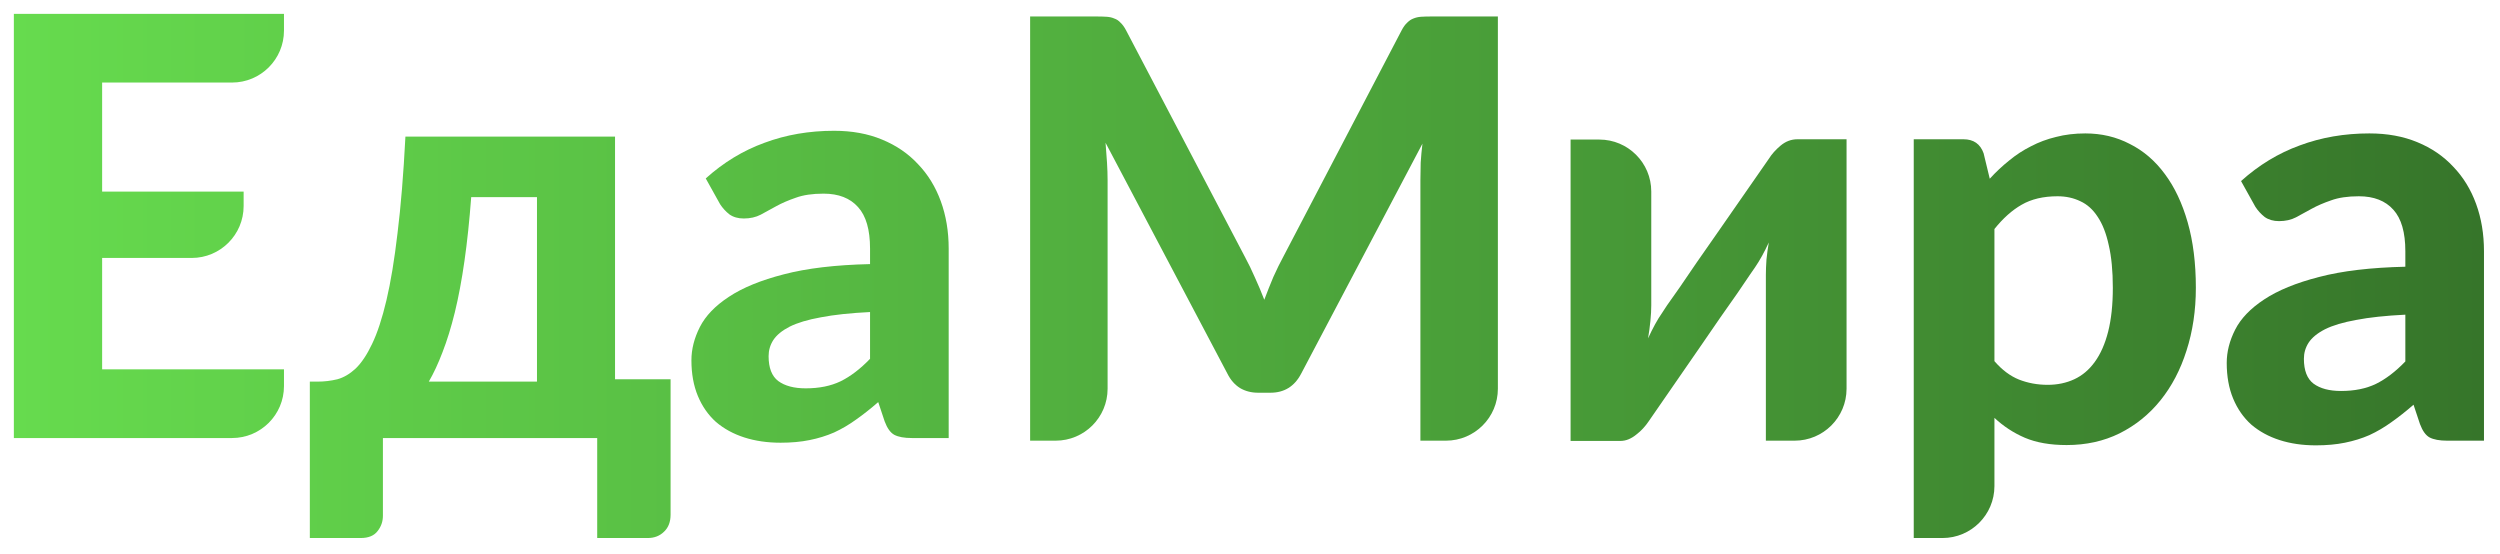
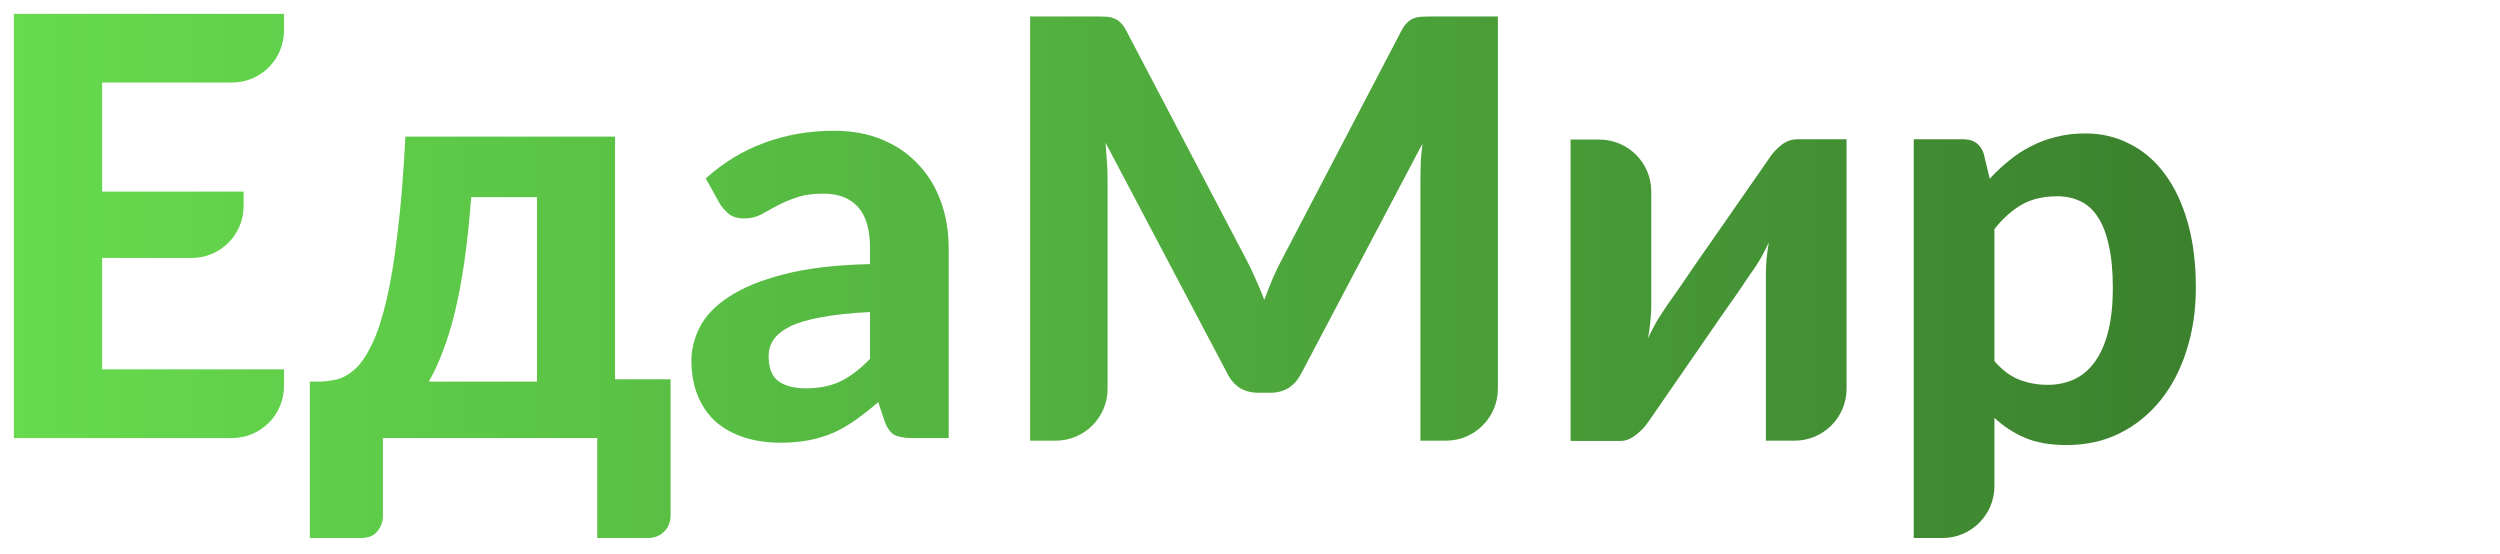
<svg xmlns="http://www.w3.org/2000/svg" width="722" height="160" viewBox="0 0 722 160" fill="none">
  <g filter="url(#filter0_d_1_7)">
    <path d="M29.497 19.841V51.333H70.361V55.498C70.361 63.782 63.645 70.498 55.361 70.498H29.497V102.665H82.012V107.506C82.012 115.79 75.296 122.506 67.012 122.506H4V0H82.012V4.841C82.012 13.125 75.296 19.841 67.012 19.841H29.497Z" fill="url(#paint0_linear_1_7)" />
    <path d="M155.08 106.211V52.937H136.083C135.577 59.691 134.929 65.826 134.141 71.342C133.353 76.858 132.425 81.811 131.355 86.202C130.286 90.536 129.104 94.363 127.809 97.684C126.571 100.948 125.248 103.791 123.841 106.211H155.08ZM193.664 105.536V144.626C193.664 146.709 193.044 148.341 191.806 149.523C190.568 150.761 188.992 151.38 187.078 151.38H172.472V122.506H110.586V144.964C110.586 146.596 110.079 148.06 109.066 149.354C108.053 150.705 106.421 151.38 104.169 151.38H89.479V106.211H91.758C93.672 106.211 95.558 105.986 97.415 105.536C99.272 105.029 101.045 103.988 102.734 102.412C104.423 100.78 105.999 98.416 107.462 95.32C108.982 92.168 110.361 87.975 111.599 82.74C112.837 77.505 113.907 71.033 114.807 63.321C115.764 55.61 116.524 46.323 117.087 35.46H177.622V105.536H193.664Z" fill="url(#paint1_linear_1_7)" />
    <path d="M251.269 86.117C245.584 86.399 240.856 86.905 237.085 87.637C233.314 88.312 230.302 89.213 228.051 90.339C225.856 91.464 224.28 92.759 223.323 94.222C222.422 95.629 221.972 97.177 221.972 98.866C221.972 102.243 222.901 104.635 224.758 106.042C226.672 107.449 229.317 108.153 232.695 108.153C236.578 108.153 239.927 107.478 242.742 106.127C245.612 104.72 248.455 102.553 251.269 99.626V86.117ZM203.82 47.533C208.942 42.918 214.599 39.484 220.79 37.233C226.982 34.925 233.68 33.771 240.884 33.771C246.062 33.771 250.678 34.616 254.73 36.304C258.839 37.993 262.301 40.357 265.115 43.396C267.986 46.379 270.181 49.954 271.701 54.119C273.22 58.284 273.98 62.843 273.98 67.796V122.506H263.342C261.147 122.506 259.458 122.196 258.276 121.577C257.151 120.958 256.222 119.663 255.49 117.693L253.633 112.121C251.438 114.035 249.299 115.723 247.216 117.187C245.19 118.65 243.079 119.889 240.884 120.902C238.689 121.859 236.325 122.59 233.792 123.097C231.316 123.603 228.529 123.857 225.434 123.857C221.606 123.857 218.117 123.35 214.965 122.337C211.813 121.324 209.083 119.832 206.775 117.862C204.524 115.836 202.779 113.331 201.54 110.348C200.302 107.365 199.683 103.932 199.683 100.048C199.683 96.84 200.499 93.631 202.131 90.423C203.764 87.215 206.55 84.316 210.49 81.727C214.486 79.081 219.777 76.914 226.362 75.226C233.004 73.481 241.306 72.496 251.269 72.271V67.796C251.269 62.336 250.115 58.34 247.807 55.807C245.5 53.218 242.179 51.924 237.845 51.924C234.636 51.924 231.963 52.318 229.824 53.106C227.685 53.837 225.8 54.653 224.167 55.554C222.591 56.398 221.1 57.214 219.693 58.002C218.285 58.734 216.653 59.1 214.796 59.1C213.163 59.1 211.784 58.706 210.659 57.918C209.589 57.074 208.689 56.089 207.957 54.963L203.82 47.533Z" fill="url(#paint2_linear_1_7)" />
    <path d="M432.586 0.76V108.266C432.586 116.55 425.87 123.266 417.586 123.266H410.212V48.04C410.212 46.464 410.24 44.775 410.297 42.974C410.409 41.173 410.578 39.344 410.803 37.486L375.765 103.932C373.852 107.59 370.897 109.419 366.9 109.419H363.354C361.384 109.419 359.639 108.969 358.12 108.069C356.6 107.112 355.39 105.733 354.489 103.932L319.283 37.233C319.451 39.203 319.592 41.117 319.705 42.974C319.817 44.775 319.874 46.464 319.874 48.04V108.266C319.874 116.55 313.158 123.266 304.874 123.266H297.5V0.76H316.75C317.819 0.76 318.776 0.788 319.62 0.844C320.465 0.901 321.196 1.069 321.815 1.351C322.491 1.576 323.082 1.97 323.588 2.533C324.151 3.039 324.686 3.771 325.193 4.728L359.471 70.076C360.54 72.046 361.525 74.072 362.426 76.155C363.382 78.237 364.283 80.376 365.127 82.571C365.972 80.32 366.844 78.125 367.745 75.986C368.701 73.847 369.715 71.792 370.784 69.822L404.809 4.728C405.315 3.771 405.85 3.039 406.413 2.533C406.976 1.97 407.567 1.576 408.186 1.351C408.861 1.069 409.593 0.901 410.381 0.844C411.225 0.788 412.21 0.76 413.336 0.76H432.586Z" fill="url(#paint3_linear_1_7)" />
    <path d="M533.285 36.22V108.266C533.285 116.55 526.57 123.266 518.285 123.266H509.983V75.395C509.983 74.1 510.039 72.637 510.152 71.004C510.321 69.316 510.546 67.655 510.827 66.023C509.533 68.837 508.21 71.23 506.859 73.2C506.747 73.312 506.24 74.044 505.339 75.395C504.439 76.746 503.257 78.49 501.793 80.629C500.33 82.712 498.67 85.076 496.812 87.721C495.011 90.367 493.154 93.068 491.24 95.826C486.793 102.243 481.756 109.532 476.127 117.693C475.677 118.369 475.142 119.044 474.523 119.72C473.96 120.339 473.313 120.93 472.581 121.493C471.906 122.056 471.174 122.506 470.386 122.844C469.598 123.181 468.754 123.35 467.853 123.35H453.585V36.304H461.887C470.171 36.304 476.887 43.02 476.887 51.304V84.175C476.887 85.526 476.803 87.046 476.634 88.734C476.465 90.423 476.24 92.083 475.958 93.716C476.634 92.252 477.309 90.901 477.985 89.663C478.66 88.425 479.335 87.327 480.011 86.37C480.067 86.258 480.546 85.526 481.446 84.175C482.403 82.824 483.613 81.108 485.077 79.025C486.54 76.886 488.172 74.494 489.973 71.849C491.831 69.203 493.716 66.502 495.63 63.744C500.077 57.327 505.142 50.038 510.827 41.877C511.672 40.526 512.797 39.259 514.204 38.077C515.668 36.839 517.3 36.22 519.101 36.22H533.285Z" fill="url(#paint4_linear_1_7)" />
    <path d="M575.992 100.301C578.187 102.834 580.551 104.607 583.084 105.62C585.673 106.633 588.431 107.14 591.358 107.14C594.172 107.14 596.733 106.605 599.041 105.536C601.348 104.466 603.318 102.806 604.951 100.554C606.639 98.247 607.934 95.32 608.834 91.774C609.735 88.228 610.185 84.006 610.185 79.11C610.185 74.269 609.791 70.16 609.003 66.783C608.271 63.406 607.202 60.676 605.795 58.593C604.444 56.511 602.784 55.019 600.814 54.119C598.844 53.162 596.648 52.683 594.228 52.683C590.119 52.683 586.658 53.5 583.843 55.132C581.085 56.708 578.468 59.044 575.992 62.139V100.301ZM574.641 47.618C576.386 45.704 578.243 43.959 580.213 42.383C582.183 40.751 584.294 39.372 586.545 38.246C588.797 37.064 591.217 36.164 593.806 35.544C596.395 34.869 599.209 34.531 602.249 34.531C606.921 34.531 611.198 35.544 615.082 37.571C619.022 39.541 622.399 42.439 625.213 46.267C628.028 50.038 630.223 54.682 631.799 60.198C633.375 65.714 634.163 72.018 634.163 79.11C634.163 85.639 633.262 91.689 631.461 97.262C629.716 102.778 627.212 107.562 623.947 111.615C620.682 115.667 616.742 118.847 612.127 121.155C607.568 123.406 602.474 124.532 596.845 124.532C592.117 124.532 588.093 123.829 584.772 122.421C581.508 121.014 578.581 119.101 575.992 116.68V136.38C575.992 144.665 569.276 151.38 560.992 151.38H552.689V36.22H567.042C569.969 36.22 571.911 37.571 572.868 40.272L574.641 47.618Z" fill="url(#paint5_linear_1_7)" />
-     <path d="M694.663 86.877C688.978 87.158 684.25 87.665 680.479 88.397C676.707 89.072 673.696 89.973 671.445 91.098C669.25 92.224 667.674 93.519 666.717 94.982C665.816 96.389 665.366 97.937 665.366 99.626C665.366 103.003 666.295 105.395 668.152 106.802C670.066 108.209 672.711 108.913 676.088 108.913C679.972 108.913 683.321 108.237 686.135 106.887C689.006 105.479 691.848 103.312 694.663 100.386V86.877ZM647.214 48.293C652.336 43.678 657.992 40.244 664.184 37.993C670.375 35.685 677.073 34.531 684.278 34.531C689.456 34.531 694.072 35.376 698.124 37.064C702.233 38.753 705.695 41.117 708.509 44.156C711.379 47.139 713.575 50.713 715.094 54.879C716.614 59.044 717.374 63.603 717.374 68.556V123.266H706.736C704.541 123.266 702.852 122.956 701.67 122.337C700.544 121.718 699.616 120.423 698.884 118.453L697.027 112.881C694.831 114.795 692.693 116.483 690.61 117.947C688.584 119.41 686.473 120.648 684.278 121.662C682.083 122.618 679.719 123.35 677.186 123.857C674.709 124.363 671.923 124.617 668.827 124.617C665 124.617 661.51 124.11 658.358 123.097C655.206 122.084 652.476 120.592 650.169 118.622C647.917 116.596 646.172 114.091 644.934 111.108C643.696 108.125 643.077 104.691 643.077 100.808C643.077 97.599 643.893 94.391 645.525 91.183C647.157 87.975 649.944 85.076 653.884 82.487C657.88 79.841 663.171 77.674 669.756 75.986C676.398 74.241 684.7 73.256 694.663 73.031V68.556C694.663 63.096 693.509 59.1 691.201 56.567C688.893 53.978 685.572 52.683 681.238 52.683C678.03 52.683 675.357 53.077 673.218 53.865C671.079 54.597 669.193 55.413 667.561 56.314C665.985 57.158 664.493 57.974 663.086 58.762C661.679 59.494 660.047 59.86 658.189 59.86C656.557 59.86 655.178 59.466 654.052 58.678C652.983 57.834 652.082 56.849 651.351 55.723L647.214 48.293Z" fill="url(#paint6_linear_1_7)" />
  </g>
  <defs>
    <filter id="filter0_d_1_7" x="0" y="0" width="721.374" height="159.38" filterUnits="userSpaceOnUse" color-interpolation-filters="sRGB">
      <feFlood flood-opacity="0" result="BackgroundImageFix" />
      <feColorMatrix in="SourceAlpha" type="matrix" values="0 0 0 0 0 0 0 0 0 0 0 0 0 0 0 0 0 0 127 0" result="hardAlpha" />
      <feOffset dy="4" />
      <feGaussianBlur stdDeviation="2" />
      <feComposite in2="hardAlpha" operator="out" />
      <feColorMatrix type="matrix" values="0 0 0 0 0 0 0 0 0 0 0 0 0 0 0 0 0 0 0.25 0" />
      <feBlend mode="normal" in2="BackgroundImageFix" result="effect1_dropShadow_1_7" />
      <feBlend mode="normal" in="SourceGraphic" in2="effect1_dropShadow_1_7" result="shape" />
    </filter>
    <linearGradient id="paint0_linear_1_7" x1="4" y1="75.69" x2="717.374" y2="75.69" gradientUnits="userSpaceOnUse">
      <stop stop-color="#66DB4E" />
      <stop offset="1" stop-color="#36752A" />
    </linearGradient>
    <linearGradient id="paint1_linear_1_7" x1="4" y1="75.69" x2="717.374" y2="75.69" gradientUnits="userSpaceOnUse">
      <stop stop-color="#66DB4E" />
      <stop offset="1" stop-color="#36752A" />
    </linearGradient>
    <linearGradient id="paint2_linear_1_7" x1="4" y1="75.69" x2="717.374" y2="75.69" gradientUnits="userSpaceOnUse">
      <stop stop-color="#66DB4E" />
      <stop offset="1" stop-color="#36752A" />
    </linearGradient>
    <linearGradient id="paint3_linear_1_7" x1="4" y1="75.69" x2="717.374" y2="75.69" gradientUnits="userSpaceOnUse">
      <stop stop-color="#66DB4E" />
      <stop offset="1" stop-color="#36752A" />
    </linearGradient>
    <linearGradient id="paint4_linear_1_7" x1="4" y1="75.69" x2="717.374" y2="75.69" gradientUnits="userSpaceOnUse">
      <stop stop-color="#66DB4E" />
      <stop offset="1" stop-color="#36752A" />
    </linearGradient>
    <linearGradient id="paint5_linear_1_7" x1="4" y1="75.69" x2="717.374" y2="75.69" gradientUnits="userSpaceOnUse">
      <stop stop-color="#66DB4E" />
      <stop offset="1" stop-color="#36752A" />
    </linearGradient>
    <linearGradient id="paint6_linear_1_7" x1="4" y1="75.69" x2="717.374" y2="75.69" gradientUnits="userSpaceOnUse">
      <stop stop-color="#66DB4E" />
      <stop offset="1" stop-color="#36752A" />
    </linearGradient>
  </defs>
</svg>